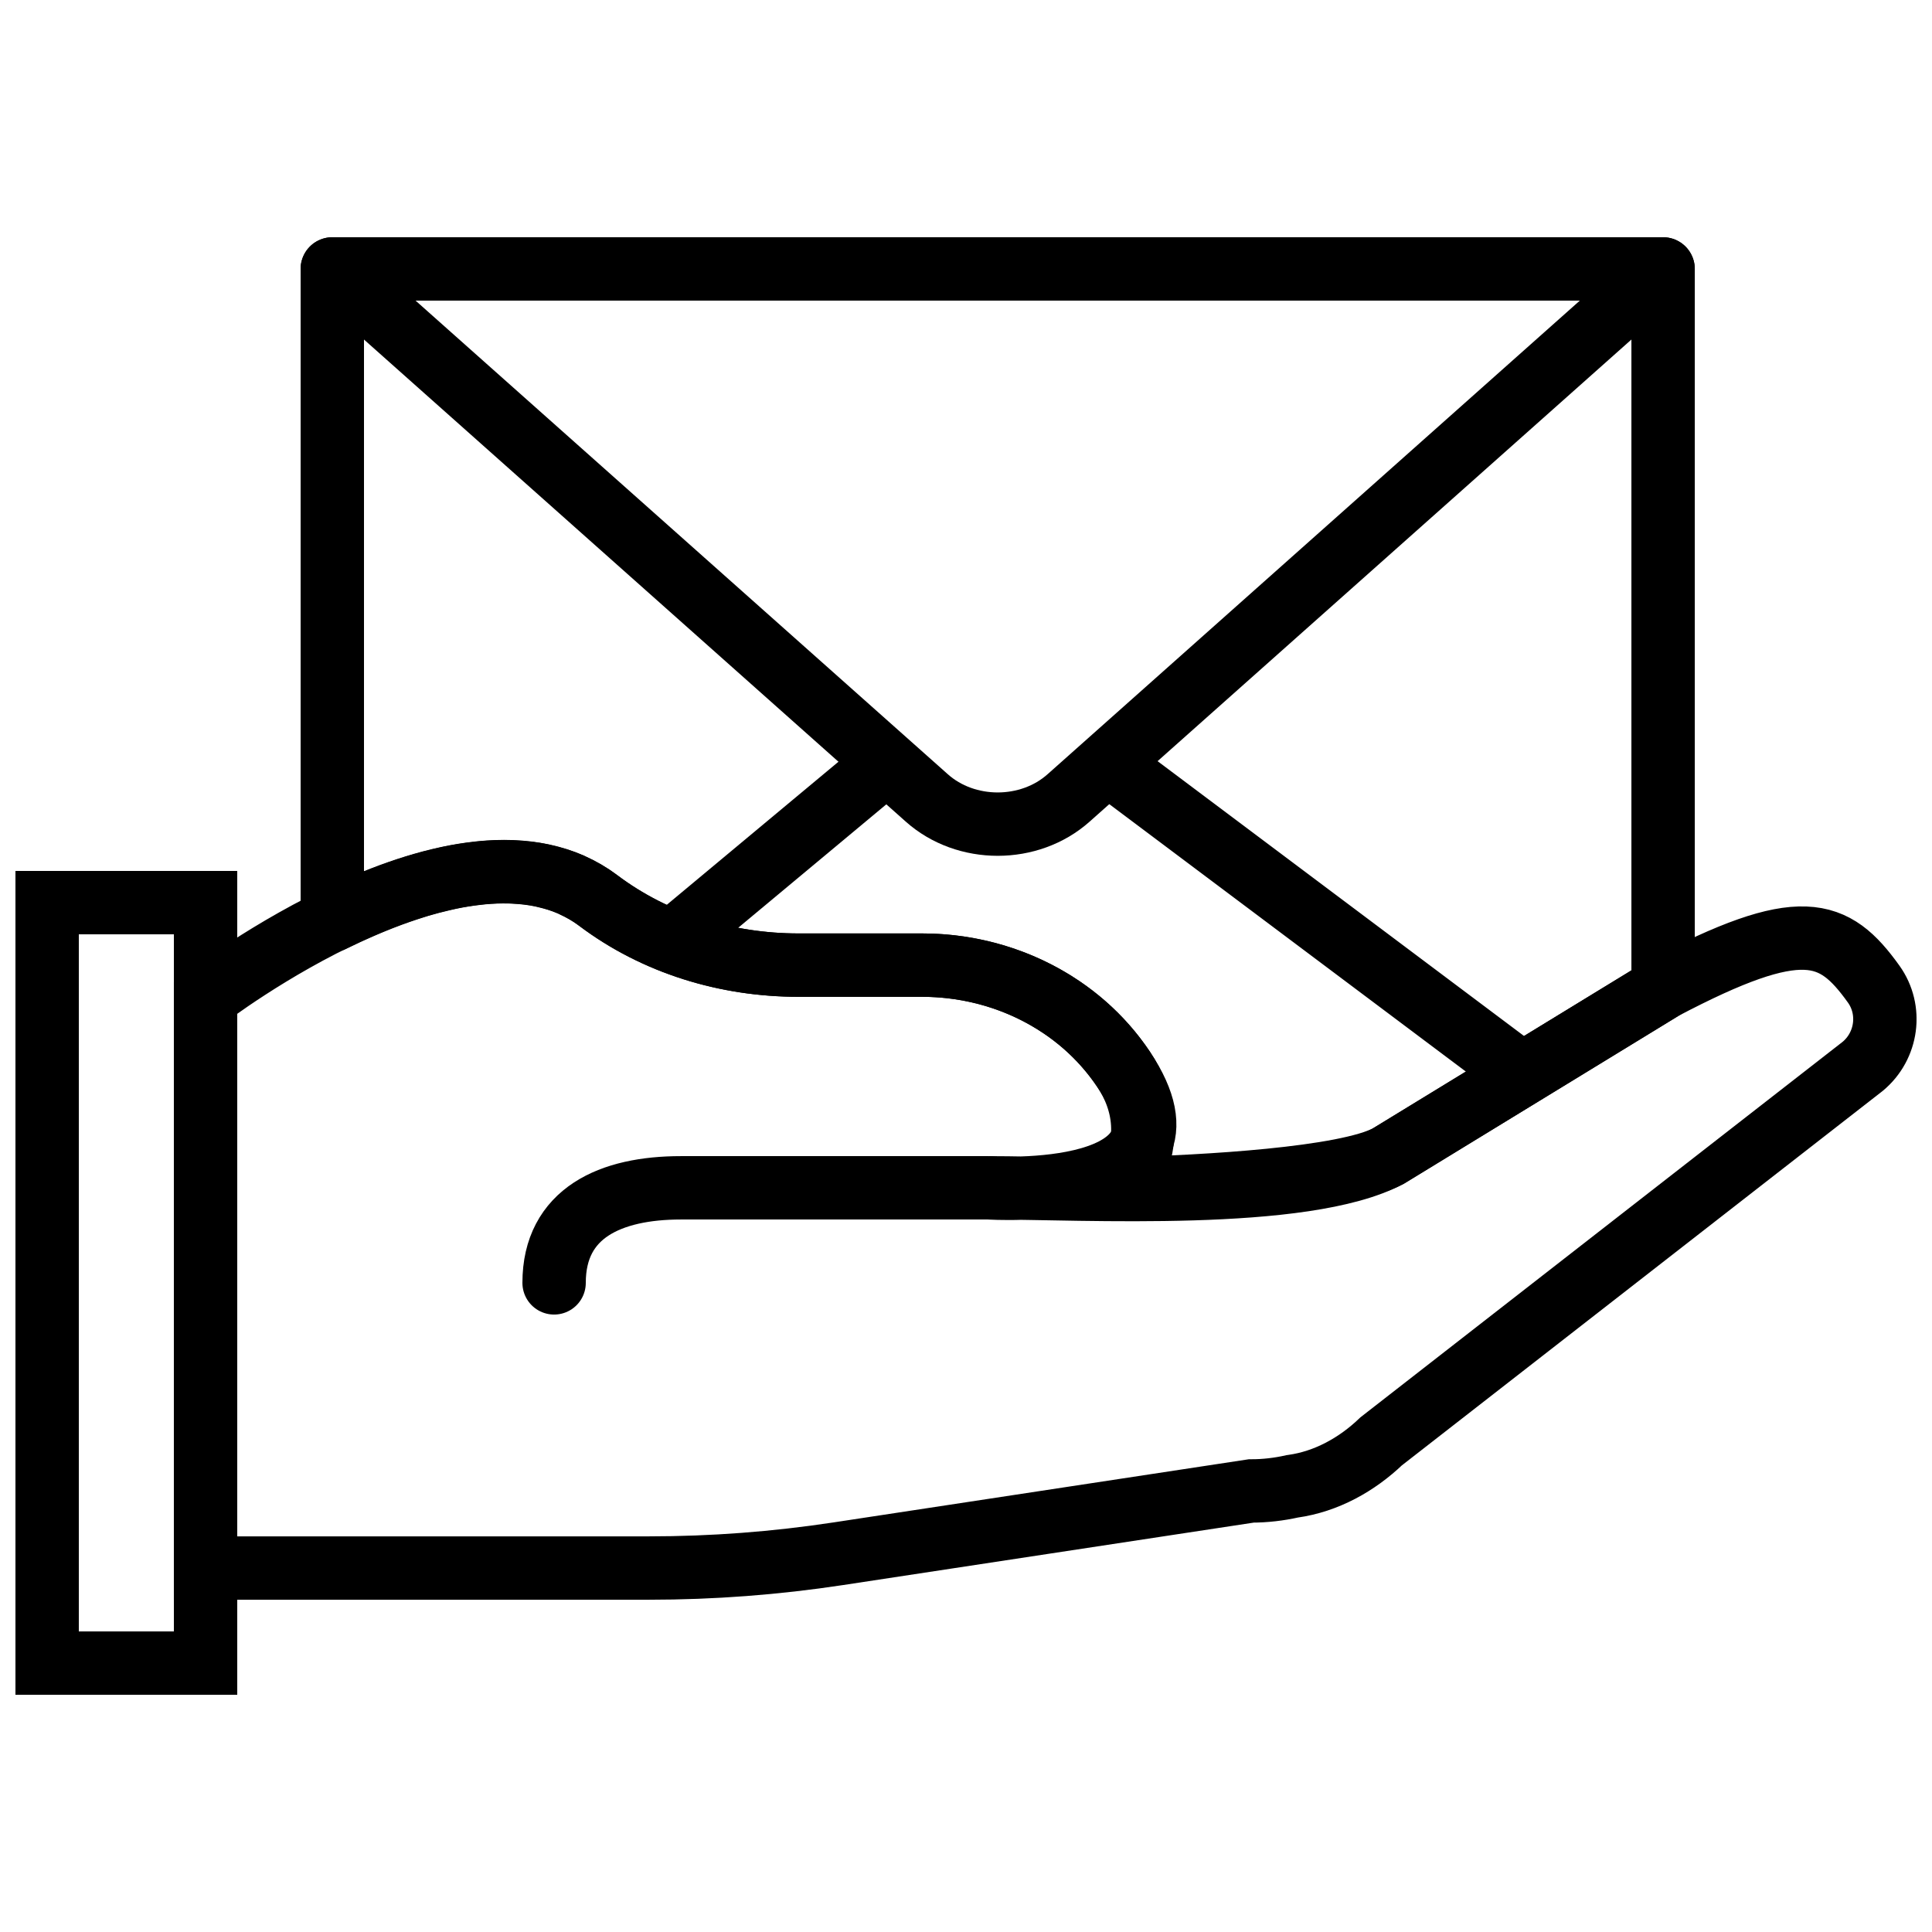
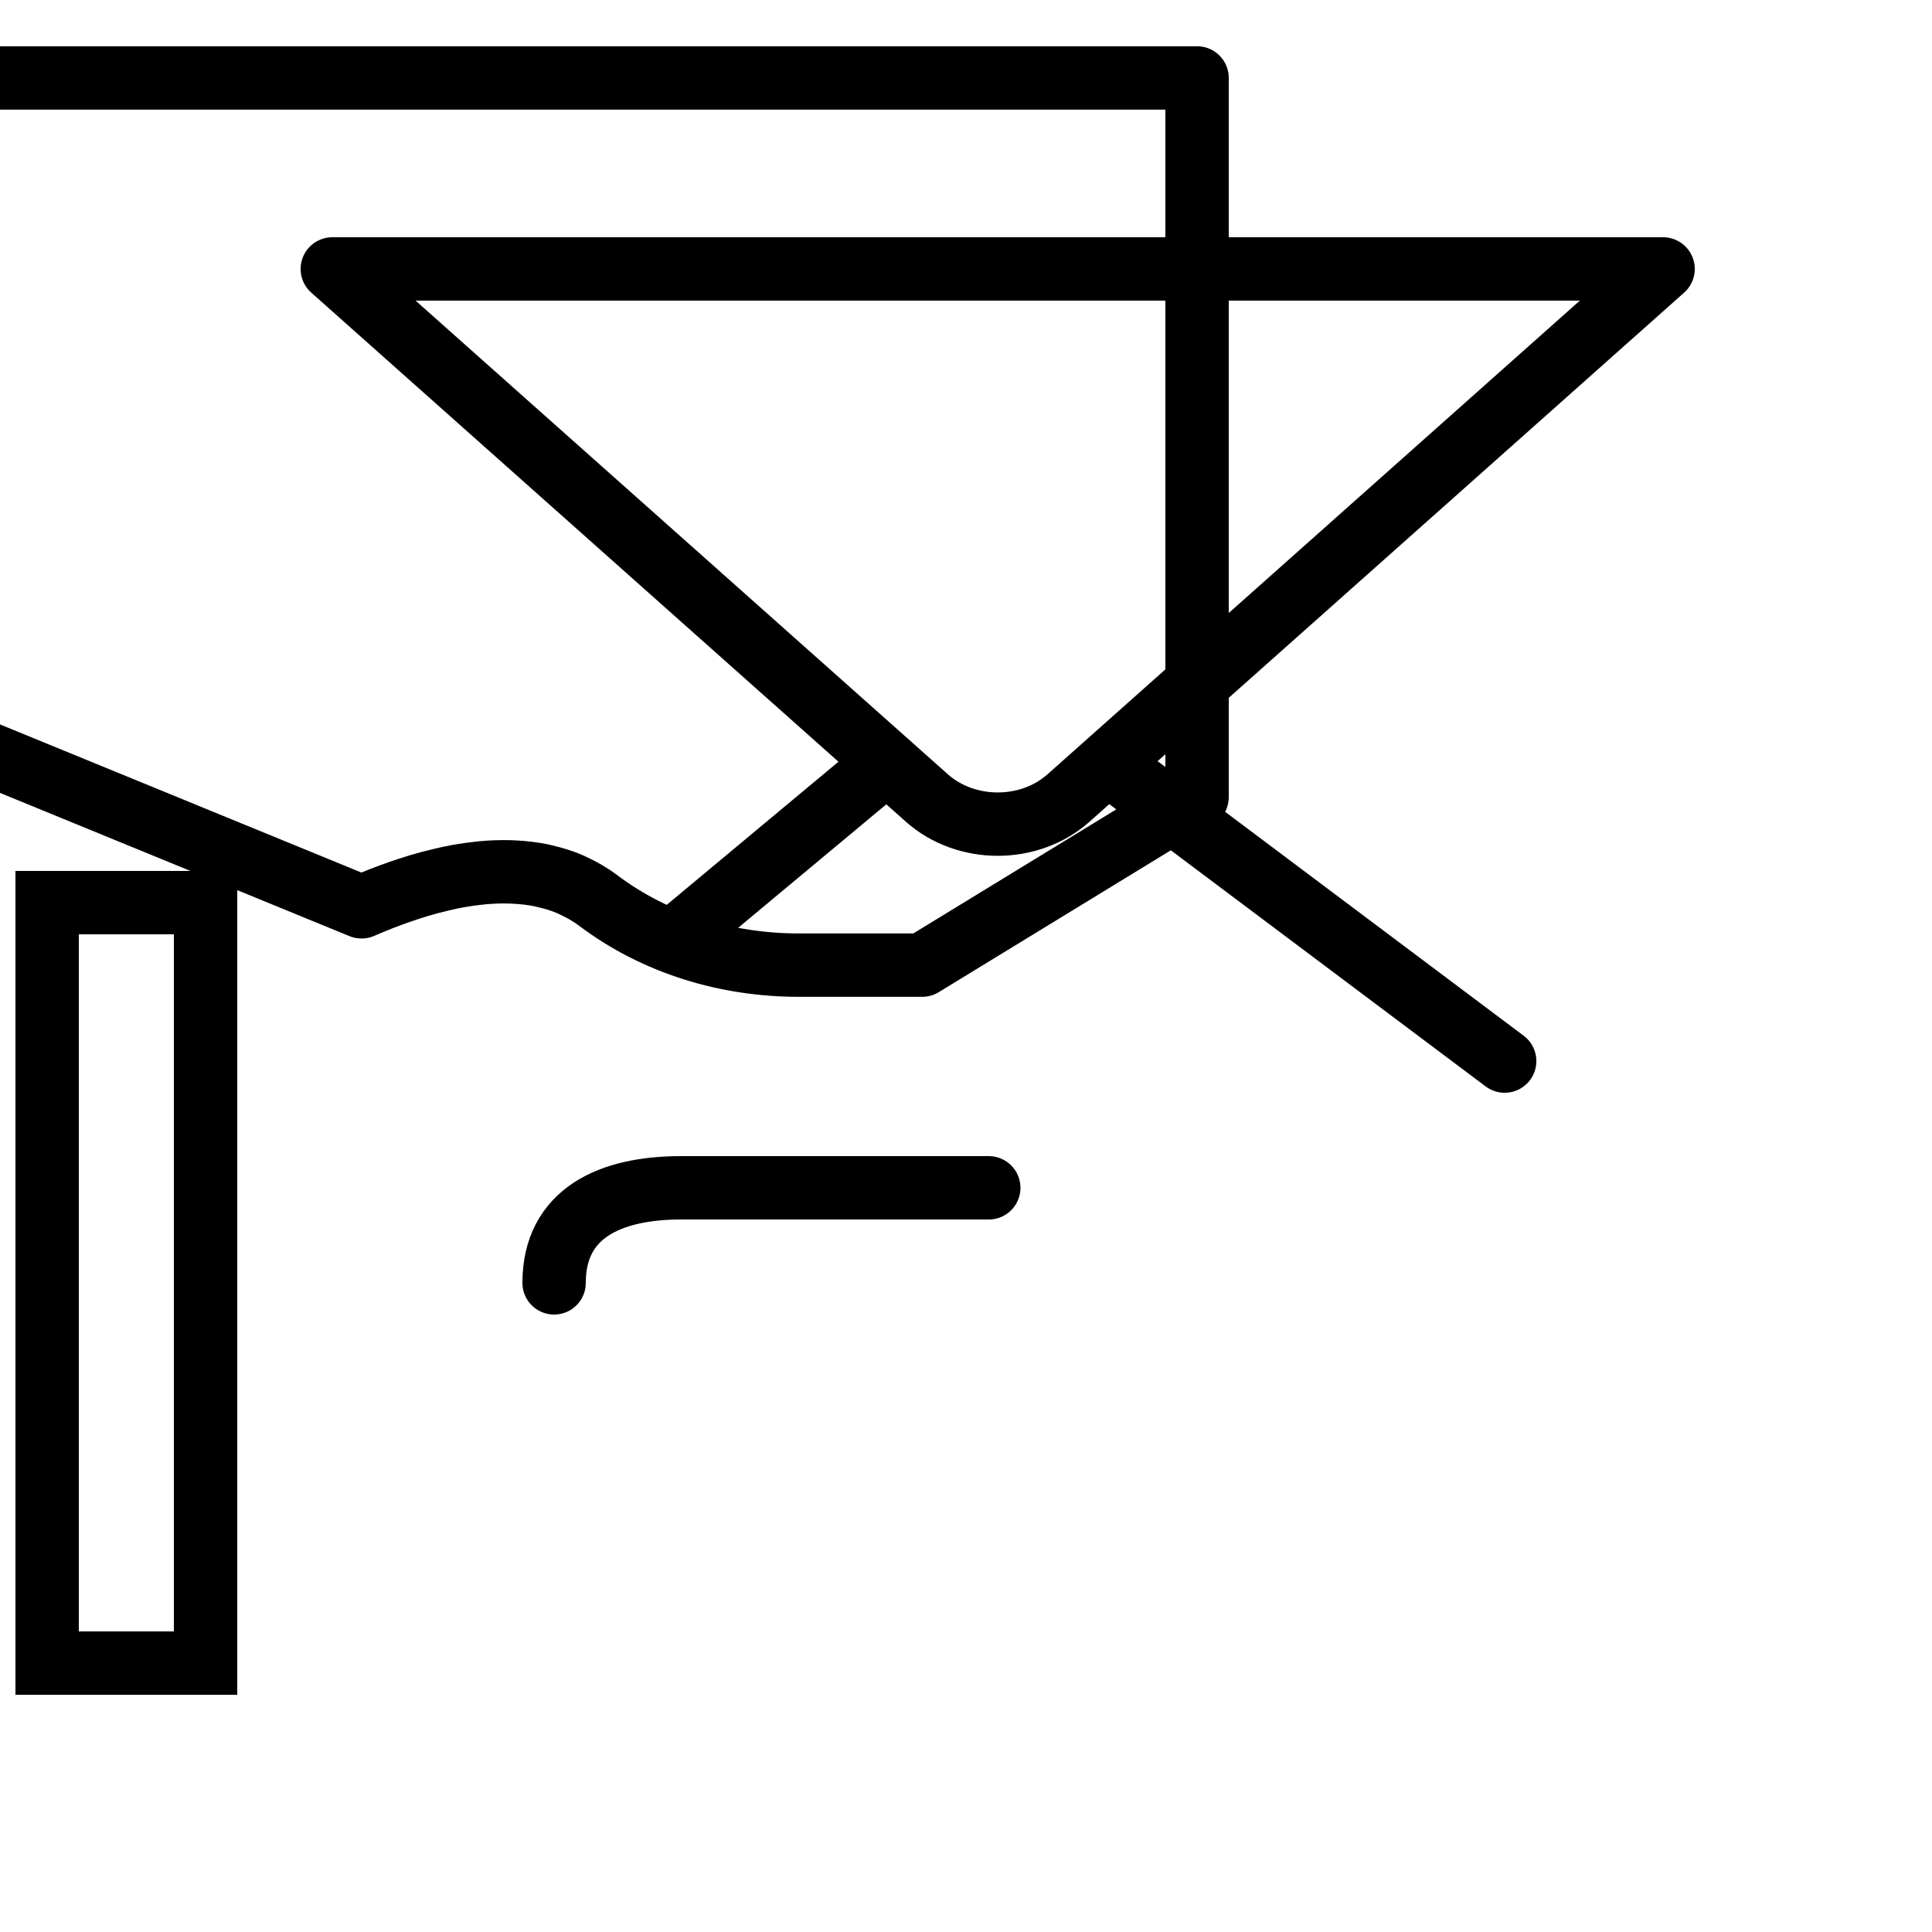
<svg xmlns="http://www.w3.org/2000/svg" width="800px" height="800px" version="1.1" viewBox="144 144 512 512">
  <defs>
    <clipPath id="b">
-       <path d="m148.09 279h503.81v372.9h-503.81z" />
-     </clipPath>
+       </clipPath>
    <clipPath id="a">
      <path d="m148.09 374h58.906v220h-58.906z" />
    </clipPath>
  </defs>
  <g clip-path="url(#b)">
    <path transform="matrix(8.397 0 0 8.397 156.49 215.27)" d="m57.3 25.166c0.774-0.642 0.931-1.78 0.345-2.597-1.253-1.745-2.292-2.16-6.645 0.129l-8.674 5.302c-2.651 1.409-9.607 1-12.608 1 0 0 7.082 0.48 4.256-3.739-1.405-2.098-3.83-3.289-6.355-3.289h-3.901c-2.274 0-4.516-0.676-6.332-2.045-4.237-3.194-12.386 3.073-12.386 3.073v18h14c1.997 0 3.992-0.151 5.966-0.451l13.034-1.982c0.445 0 0.877-0.052 1.295-0.145 0.007-9.3e-4 0.013-0.002 0.02-0.003 1.055-0.148 2.019-0.682 2.789-1.419zm0 0" fill="none" stroke="#000000" stroke-linecap="round" stroke-width="2" />
  </g>
  <g clip-path="url(#a)">
    <path transform="matrix(8.397 0 0 8.397 156.49 215.27)" d="m1.9199e-4 44h5v-24h-5zm0 0" fill="none" stroke="#000000" stroke-linecap="round" stroke-width="2" />
  </g>
  <path transform="matrix(8.397 0 0 8.397 156.49 215.27)" d="m16 32c0-2.211 1.789-3 4-3h9.718" fill="none" stroke="#000000" stroke-linecap="round" stroke-width="2" />
  <path transform="matrix(8.397 0 0 8.397 156.49 215.27)" d="m9 1.403e-4 18.761 16.694c1.237 1.104 3.241 1.104 4.478 0l18.761-16.694zm0 0" fill="none" stroke="#000000" stroke-linecap="round" stroke-linejoin="round" stroke-width="2" />
  <path transform="matrix(8.397 0 0 8.397 156.49 215.27)" d="m26 16-6 5" fill="none" stroke="#000000" stroke-linecap="round" stroke-linejoin="round" stroke-width="2" />
  <path transform="matrix(8.397 0 0 8.397 156.49 215.27)" d="m34 16 12 9" fill="none" stroke="#000000" stroke-linecap="round" stroke-linejoin="round" stroke-width="2" />
-   <path transform="matrix(8.397 0 0 8.397 156.49 215.27)" d="m9.922 20.132c0.102-0.044 0.205-0.087 0.308-0.13 0.204-0.084 0.409-0.165 0.618-0.242 0.173-0.064 0.347-0.124 0.522-0.182 0.121-0.04 0.242-0.079 0.364-0.116 0.245-0.073 0.491-0.137 0.738-0.194 0.082-0.019 0.164-0.039 0.246-0.056 0.277-0.058 0.553-0.101 0.828-0.133 0.067-0.008 0.133-0.016 0.2-0.022 0.284-0.026 0.565-0.036 0.842-0.029 0.054 9.3e-4 0.107 0.004 0.161 0.007 0.284 0.014 0.564 0.046 0.836 0.101 0.041 0.009 0.081 0.02 0.122 0.029 0.28 0.064 0.554 0.148 0.816 0.262 0.025 0.011 0.049 0.026 0.074 0.037 0.274 0.126 0.539 0.275 0.789 0.464 0.908 0.684 1.922 1.195 2.994 1.535 1.072 0.34 2.201 0.509 3.338 0.509h3.9c1.579 0 3.118 0.465 4.393 1.327 0.766 0.516 1.436 1.176 1.963 1.963 0.663 0.989 0.932 2.332 0.026 3.77 2.503-0.067 6.97-0.311 8.326-1.032l8.674-5.302v-22.698h-42v20.559c0.299-0.148 0.606-0.29 0.922-0.427zm0 0" fill="none" stroke="#000000" stroke-linecap="round" stroke-linejoin="round" stroke-width="2" />
+   <path transform="matrix(8.397 0 0 8.397 156.49 215.27)" d="m9.922 20.132c0.102-0.044 0.205-0.087 0.308-0.13 0.204-0.084 0.409-0.165 0.618-0.242 0.173-0.064 0.347-0.124 0.522-0.182 0.121-0.04 0.242-0.079 0.364-0.116 0.245-0.073 0.491-0.137 0.738-0.194 0.082-0.019 0.164-0.039 0.246-0.056 0.277-0.058 0.553-0.101 0.828-0.133 0.067-0.008 0.133-0.016 0.2-0.022 0.284-0.026 0.565-0.036 0.842-0.029 0.054 9.3e-4 0.107 0.004 0.161 0.007 0.284 0.014 0.564 0.046 0.836 0.101 0.041 0.009 0.081 0.02 0.122 0.029 0.28 0.064 0.554 0.148 0.816 0.262 0.025 0.011 0.049 0.026 0.074 0.037 0.274 0.126 0.539 0.275 0.789 0.464 0.908 0.684 1.922 1.195 2.994 1.535 1.072 0.34 2.201 0.509 3.338 0.509h3.9l8.674-5.302v-22.698h-42v20.559c0.299-0.148 0.606-0.29 0.922-0.427zm0 0" fill="none" stroke="#000000" stroke-linecap="round" stroke-linejoin="round" stroke-width="2" />
</svg>